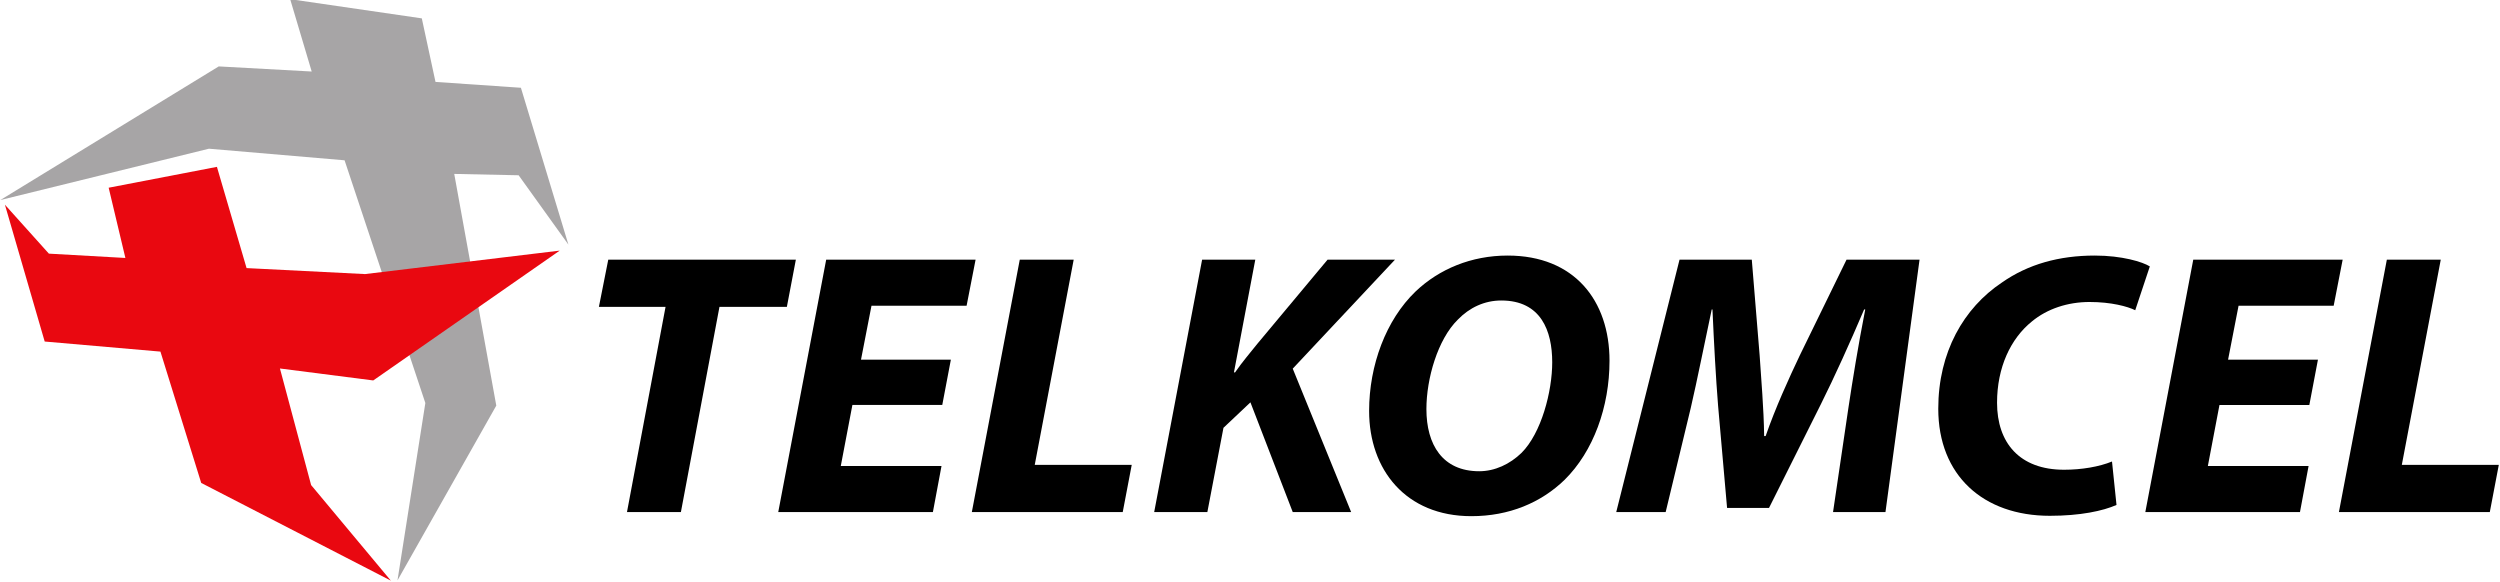
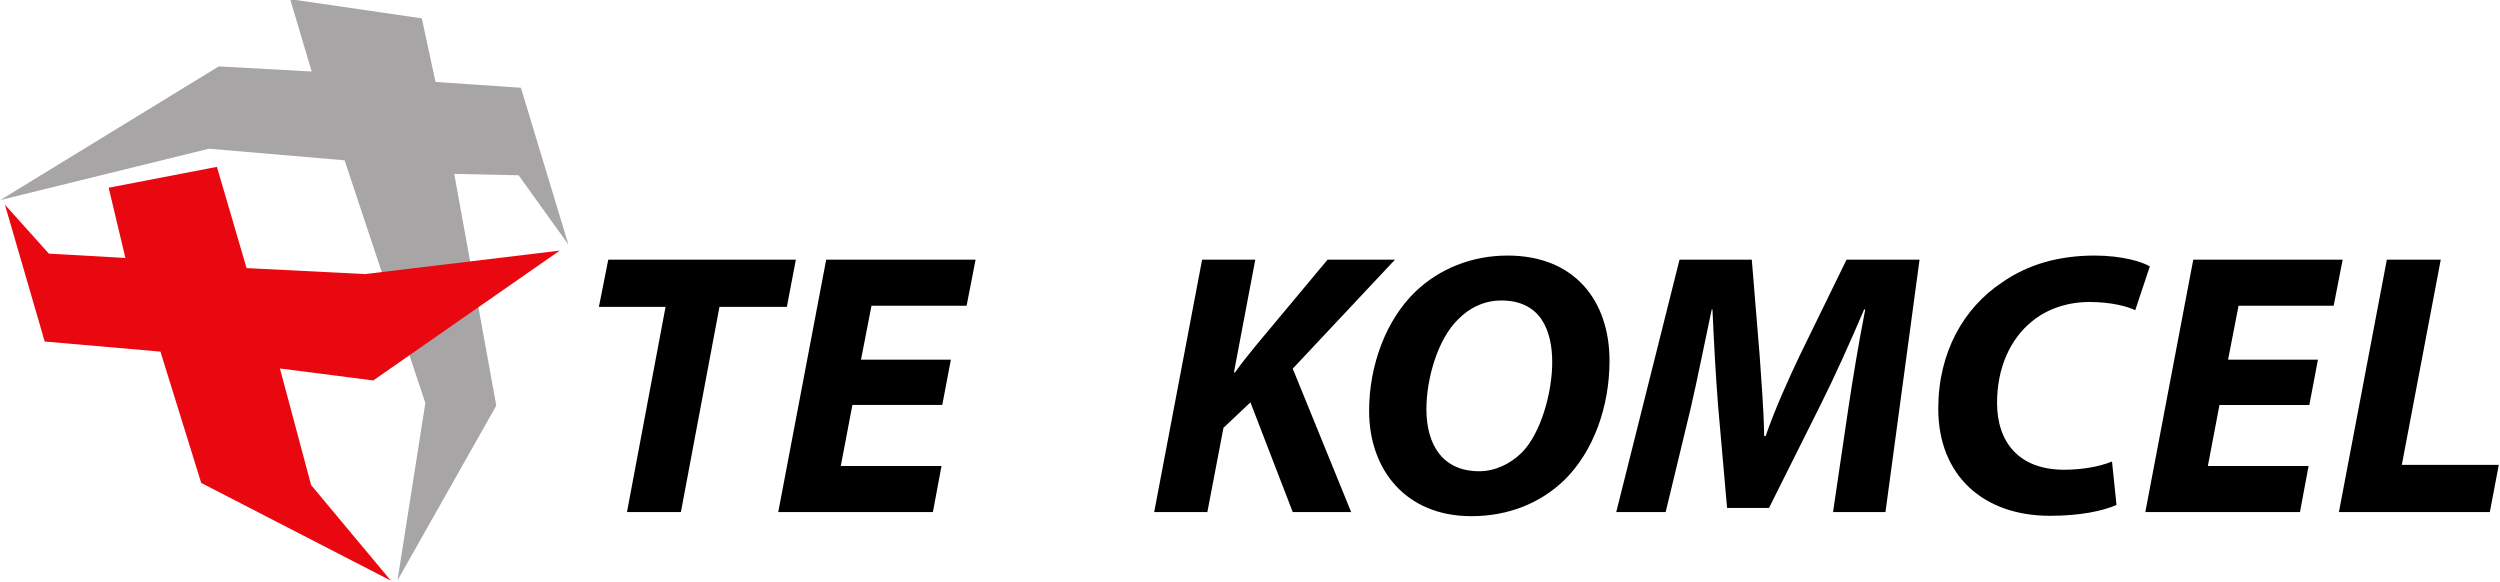
<svg xmlns="http://www.w3.org/2000/svg" xmlns:ns1="http://www.inkscape.org/namespaces/inkscape" xmlns:ns2="http://sodipodi.sourceforge.net/DTD/sodipodi-0.dtd" width="1000" height="232.665" id="svg2" version="1.1" ns1:version="1.0.2 (e86c870879, 2021-01-15)" ns2:docname="Telkomcel.svg">
  <defs id="defs4">
    <ns1:perspective ns2:type="inkscape:persp3d" ns1:vp_x="0 : 417.13022 : 1" ns1:vp_y="0 : 1000 : 0" ns1:vp_z="744.09448 : 417.13022 : 1" ns1:persp3d-origin="372.04724 : 241.73652 : 1" id="perspective10" />
    <ns1:perspective id="perspective2824" ns1:persp3d-origin="0.5 : -108.71754 : 1" ns1:vp_z="1 : -108.55087 : 1" ns1:vp_y="0 : 1000 : 0" ns1:vp_x="0 : -108.55087 : 1" ns2:type="inkscape:persp3d" />
    <ns1:perspective id="perspective3616" ns1:persp3d-origin="0.5 : -108.71754 : 1" ns1:vp_z="1 : -108.55087 : 1" ns1:vp_y="0 : 1000 : 0" ns1:vp_x="0 : -108.55087 : 1" ns2:type="inkscape:persp3d" />
    <ns1:perspective id="perspective3648" ns1:persp3d-origin="0.5 : -108.71754 : 1" ns1:vp_z="1 : -108.55087 : 1" ns1:vp_y="0 : 1000 : 0" ns1:vp_x="0 : -108.55087 : 1" ns2:type="inkscape:persp3d" />
    <ns1:perspective id="perspective5461" ns1:persp3d-origin="0.5 : -108.71754 : 1" ns1:vp_z="1 : -108.55087 : 1" ns1:vp_y="0 : 1000 : 0" ns1:vp_x="0 : -108.55087 : 1" ns2:type="inkscape:persp3d" />
    <clipPath clipPathUnits="userSpaceOnUse" id="clipPath40">
      <path ns1:connector-curvature="0" d="m 565.879,2409.88 292.047,686.12 741.704,90.8 449.75,-595.26 -292,-686.13 -741.71,-90.79 z" id="path38" />
    </clipPath>
    <clipPath clipPathUnits="userSpaceOnUse" id="clipPath60">
      <path ns1:connector-curvature="0" d="m 1742.81,1924.7 -717.7,-87.81 -435.184,575.98 282.566,663.77 717.688,87.88 435.16,-575.98 z" id="path58" />
    </clipPath>
    <ns1:perspective ns2:type="inkscape:persp3d" ns1:vp_x="0 : 417.13022 : 1" ns1:vp_y="0 : 1000 : 0" ns1:vp_z="744.09448 : 417.13022 : 1" ns1:persp3d-origin="372.04724 : 241.73652 : 1" id="perspective10-9" />
    <ns1:perspective id="perspective2824-2" ns1:persp3d-origin="0.5 : -108.71754 : 1" ns1:vp_z="1 : -108.55087 : 1" ns1:vp_y="0 : 1000 : 0" ns1:vp_x="0 : -108.55087 : 1" ns2:type="inkscape:persp3d" />
    <ns1:perspective id="perspective3616-1" ns1:persp3d-origin="0.5 : -108.71754 : 1" ns1:vp_z="1 : -108.55087 : 1" ns1:vp_y="0 : 1000 : 0" ns1:vp_x="0 : -108.55087 : 1" ns2:type="inkscape:persp3d" />
    <ns1:perspective id="perspective3648-2" ns1:persp3d-origin="0.5 : -108.71754 : 1" ns1:vp_z="1 : -108.55087 : 1" ns1:vp_y="0 : 1000 : 0" ns1:vp_x="0 : -108.55087 : 1" ns2:type="inkscape:persp3d" />
    <ns1:perspective id="perspective5461-5" ns1:persp3d-origin="0.5 : -108.71754 : 1" ns1:vp_z="1 : -108.55087 : 1" ns1:vp_y="0 : 1000 : 0" ns1:vp_x="0 : -108.55087 : 1" ns2:type="inkscape:persp3d" />
    <clipPath clipPathUnits="userSpaceOnUse" id="clipPath40-2">
      <path ns1:connector-curvature="0" d="m 565.879,2409.88 292.047,686.12 741.704,90.8 449.75,-595.26 -292,-686.13 -741.71,-90.79 z" id="path38-7" />
    </clipPath>
    <clipPath clipPathUnits="userSpaceOnUse" id="clipPath60-0">
      <path ns1:connector-curvature="0" d="m 1742.81,1924.7 -717.7,-87.81 -435.184,575.98 282.566,663.77 717.688,87.88 435.16,-575.98 z" id="path58-8" />
    </clipPath>
    <clipPath clipPathUnits="userSpaceOnUse" id="clipPath40-5">
      <path ns1:connector-curvature="0" d="m 565.879,2409.88 292.047,686.12 741.704,90.8 449.75,-595.26 -292,-686.13 -741.71,-90.79 z" id="path38-9" />
    </clipPath>
    <clipPath clipPathUnits="userSpaceOnUse" id="clipPath60-6">
      <path ns1:connector-curvature="0" d="m 1742.81,1924.7 -717.7,-87.81 -435.184,575.98 282.566,663.77 717.688,87.88 435.16,-575.98 z" id="path58-0" />
    </clipPath>
  </defs>
  <ns2:namedview id="base" pagecolor="#ffffff" bordercolor="#666666" borderopacity="1.0" ns1:pageopacity="0.0" ns1:pageshadow="2" ns1:zoom="0.35355339" ns1:cx="516.02903" ns1:cy="133.41482" ns1:document-units="px" ns1:current-layer="svg2" showgrid="false" ns1:window-width="1366" ns1:window-height="705" ns1:window-x="-8" ns1:window-y="-8" ns1:window-maximized="1" showguides="true" ns1:guide-bbox="true" ns1:document-rotation="0" />
  <g ns1:label="Layer 1" ns1:groupmode="layer" id="layer1" transform="translate(-520.537,-77.189)" />
  <g id="g939">
    <g id="g931" transform="matrix(0.984,0.032,-0.032,0.984,-510.096,-114.181)">
      <g transform="matrix(0.933,0,0,0.933,614.799,-238.803)" id="g926" style="opacity:1">
        <path ns2:nodetypes="cccccccccccccccc" style="opacity:1;fill:#a7a5a6;fill-opacity:1;stroke:none;stroke-width:4.34" d="m -96.905,449.206 90.065,-25.3 59.2,3.124 38.589,104.494 -9.615,77.597 40.53,-77.474 -21.583,-100.24 28.044,-0.327 22.652,29.477 -22.897,-67.594 -37.254,-1.335 -6.858,-27.465 -57.573,-6.494 10.402,31.184 -40.53,-0.907 z" id="path31718" ns1:connector-curvature="0" />
        <path ns2:nodetypes="cccccccccccccccc" style="opacity:1;fill:#e90810;fill-opacity:1;stroke:none;stroke-width:4.349" d="m -94.842,451.164 19.83,20.678 33.358,0.796 -8.273,-30.334 46.821,-10.614 14.339,43.642 51.641,0.929 84.403,-12.969 -79.32,59.147 -40.781,-3.885 15.224,50.307 36.053,40.462 -83.921,-39.843 -19.604,-56.581 -50.516,-2.745 z" id="path31206-9" ns1:connector-curvature="0" />
      </g>
    </g>
    <g aria-label="TELKOMCEL" id="text868" style="font-size:152.211px;line-height:1.25;font-family:'Myriad Pro';-inkscape-font-specification:'Myriad Pro';text-decoration:none;text-decoration-line:none;text-decoration-color:#000000;letter-spacing:0px;word-spacing:0px;fill:#000000;stroke-width:0.885" transform="matrix(0.984,0,0,0.984,-6.2074988e-6,-1.711)">
      <path d="m 254.871,209.89 h 21.918 l 15.678,-83.412 h 27.398 l 3.653,-19.179 h -76.258 l -3.805,19.179 h 27.094 z" style="font-style:italic;font-variant:normal;font-weight:bold;font-stretch:normal;font-family:'Myriad Pro';-inkscape-font-specification:'Myriad Pro Bold Italic';fill:#000000;stroke-width:0.885" id="path870" />
      <path d="m 386.533,147.94 h -36.531 l 4.262,-21.918 h 38.662 l 3.653,-18.722 H 335.847 l -19.483,102.59 h 62.863 l 3.501,-18.722 h -40.945 l 4.719,-24.81 h 36.531 z" style="font-style:italic;font-variant:normal;font-weight:bold;font-stretch:normal;font-family:'Myriad Pro';-inkscape-font-specification:'Myriad Pro Bold Italic';fill:#000000;stroke-width:0.885" id="path872" />
-       <path d="m 395.057,209.89 h 61.341 l 3.653,-19.179 h -39.423 l 15.83,-83.412 h -21.918 z" style="font-style:italic;font-variant:normal;font-weight:bold;font-stretch:normal;font-family:'Myriad Pro';-inkscape-font-specification:'Myriad Pro Bold Italic';fill:#000000;stroke-width:0.885" id="path874" />
      <path d="m 469.183,209.89 h 21.614 l 6.545,-34.247 10.959,-10.35 17.2,44.598 h 23.745 l -23.745,-58.297 41.554,-44.293 H 539.657 l -28.463,34.095 c -2.892,3.653 -6.088,7.306 -9.133,11.72 h -0.457 l 8.676,-45.816 h -21.614 z" style="font-style:italic;font-variant:normal;font-weight:bold;font-stretch:normal;font-family:'Myriad Pro';-inkscape-font-specification:'Myriad Pro Bold Italic';fill:#000000;stroke-width:0.885" id="path876" />
      <path d="m 612.87,105.626 c -14.764,0 -27.855,5.48 -37.444,14.612 -12.025,11.568 -18.874,29.986 -18.874,48.555 0,23.897 14.917,42.771 41.554,42.771 15.373,0 28.311,-5.48 37.901,-14.764 11.72,-11.568 18.265,-29.681 18.265,-48.403 0,-24.506 -14.308,-42.771 -41.401,-42.771 z m -2.588,18.265 c 16.134,0 20.701,12.329 20.701,25.115 0,11.872 -4.414,28.768 -12.481,36.835 -4.719,4.566 -10.807,7.458 -17.2,7.458 -14.917,0 -21.462,-10.807 -21.462,-25.267 0,-12.329 4.566,-28.311 12.786,-36.378 4.719,-4.871 10.807,-7.763 17.656,-7.763 z" style="font-style:italic;font-variant:normal;font-weight:bold;font-stretch:normal;font-family:'Myriad Pro';-inkscape-font-specification:'Myriad Pro Bold Italic';fill:#000000;stroke-width:0.885" id="path878" />
      <path d="m 766.451,209.89 13.851,-102.59 h -29.681 l -19.026,38.966 c -4.414,9.285 -9.894,21.31 -13.851,32.725 h -0.609 c -0.152,-11.416 -1.218,-23.136 -1.827,-32.725 l -3.196,-38.966 h -29.377 l -25.724,102.59 h 20.092 l 10.198,-42.315 c 2.588,-11.111 5.632,-26.485 8.524,-40.031 h 0.304 c 0.609,13.699 1.37,27.855 2.283,39.118 l 3.653,41.554 h 17.048 l 21.005,-42.01 c 5.632,-11.264 12.025,-25.419 17.656,-38.662 h 0.457 c -2.892,14.764 -5.175,28.92 -6.849,40.031 l -6.241,42.315 z" style="font-style:italic;font-variant:normal;font-weight:bold;font-stretch:normal;font-family:'Myriad Pro';-inkscape-font-specification:'Myriad Pro Bold Italic';fill:#000000;stroke-width:0.885" id="path880" />
      <path d="m 858.538,189.342 c -5.175,2.131 -12.329,3.349 -19.483,3.349 -18.113,0 -27.246,-10.959 -27.246,-27.246 0,-14.308 5.48,-26.028 14.156,-33.03 6.241,-5.175 14.612,-7.915 23.44,-7.915 8.828,0 15.526,1.827 18.57,3.349 l 5.936,-17.809 c -2.892,-1.827 -11.264,-4.414 -22.375,-4.414 -14.46,0 -27.094,3.501 -37.748,10.959 -15.526,10.35 -25.876,28.311 -25.876,51.295 0,27.094 18.265,43.532 45.359,43.532 12.329,0 21.614,-1.979 27.094,-4.414 z" style="font-style:italic;font-variant:normal;font-weight:bold;font-stretch:normal;font-family:'Myriad Pro';-inkscape-font-specification:'Myriad Pro Bold Italic';fill:#000000;stroke-width:0.885" id="path882" />
      <path d="m 942.254,147.94 h -36.531 l 4.262,-21.918 h 38.662 l 3.653,-18.722 h -60.732 l -19.483,102.59 h 62.863 l 3.501,-18.722 h -40.945 l 4.719,-24.81 h 36.531 z" style="font-style:italic;font-variant:normal;font-weight:bold;font-stretch:normal;font-family:'Myriad Pro';-inkscape-font-specification:'Myriad Pro Bold Italic';fill:#000000;stroke-width:0.885" id="path884" />
      <path d="m 950.778,209.89 h 61.341 l 3.653,-19.179 h -39.423 l 15.83,-83.412 h -21.918 z" style="font-style:italic;font-variant:normal;font-weight:bold;font-stretch:normal;font-family:'Myriad Pro';-inkscape-font-specification:'Myriad Pro Bold Italic';fill:#000000;stroke-width:0.885" id="path886" />
    </g>
  </g>
</svg>